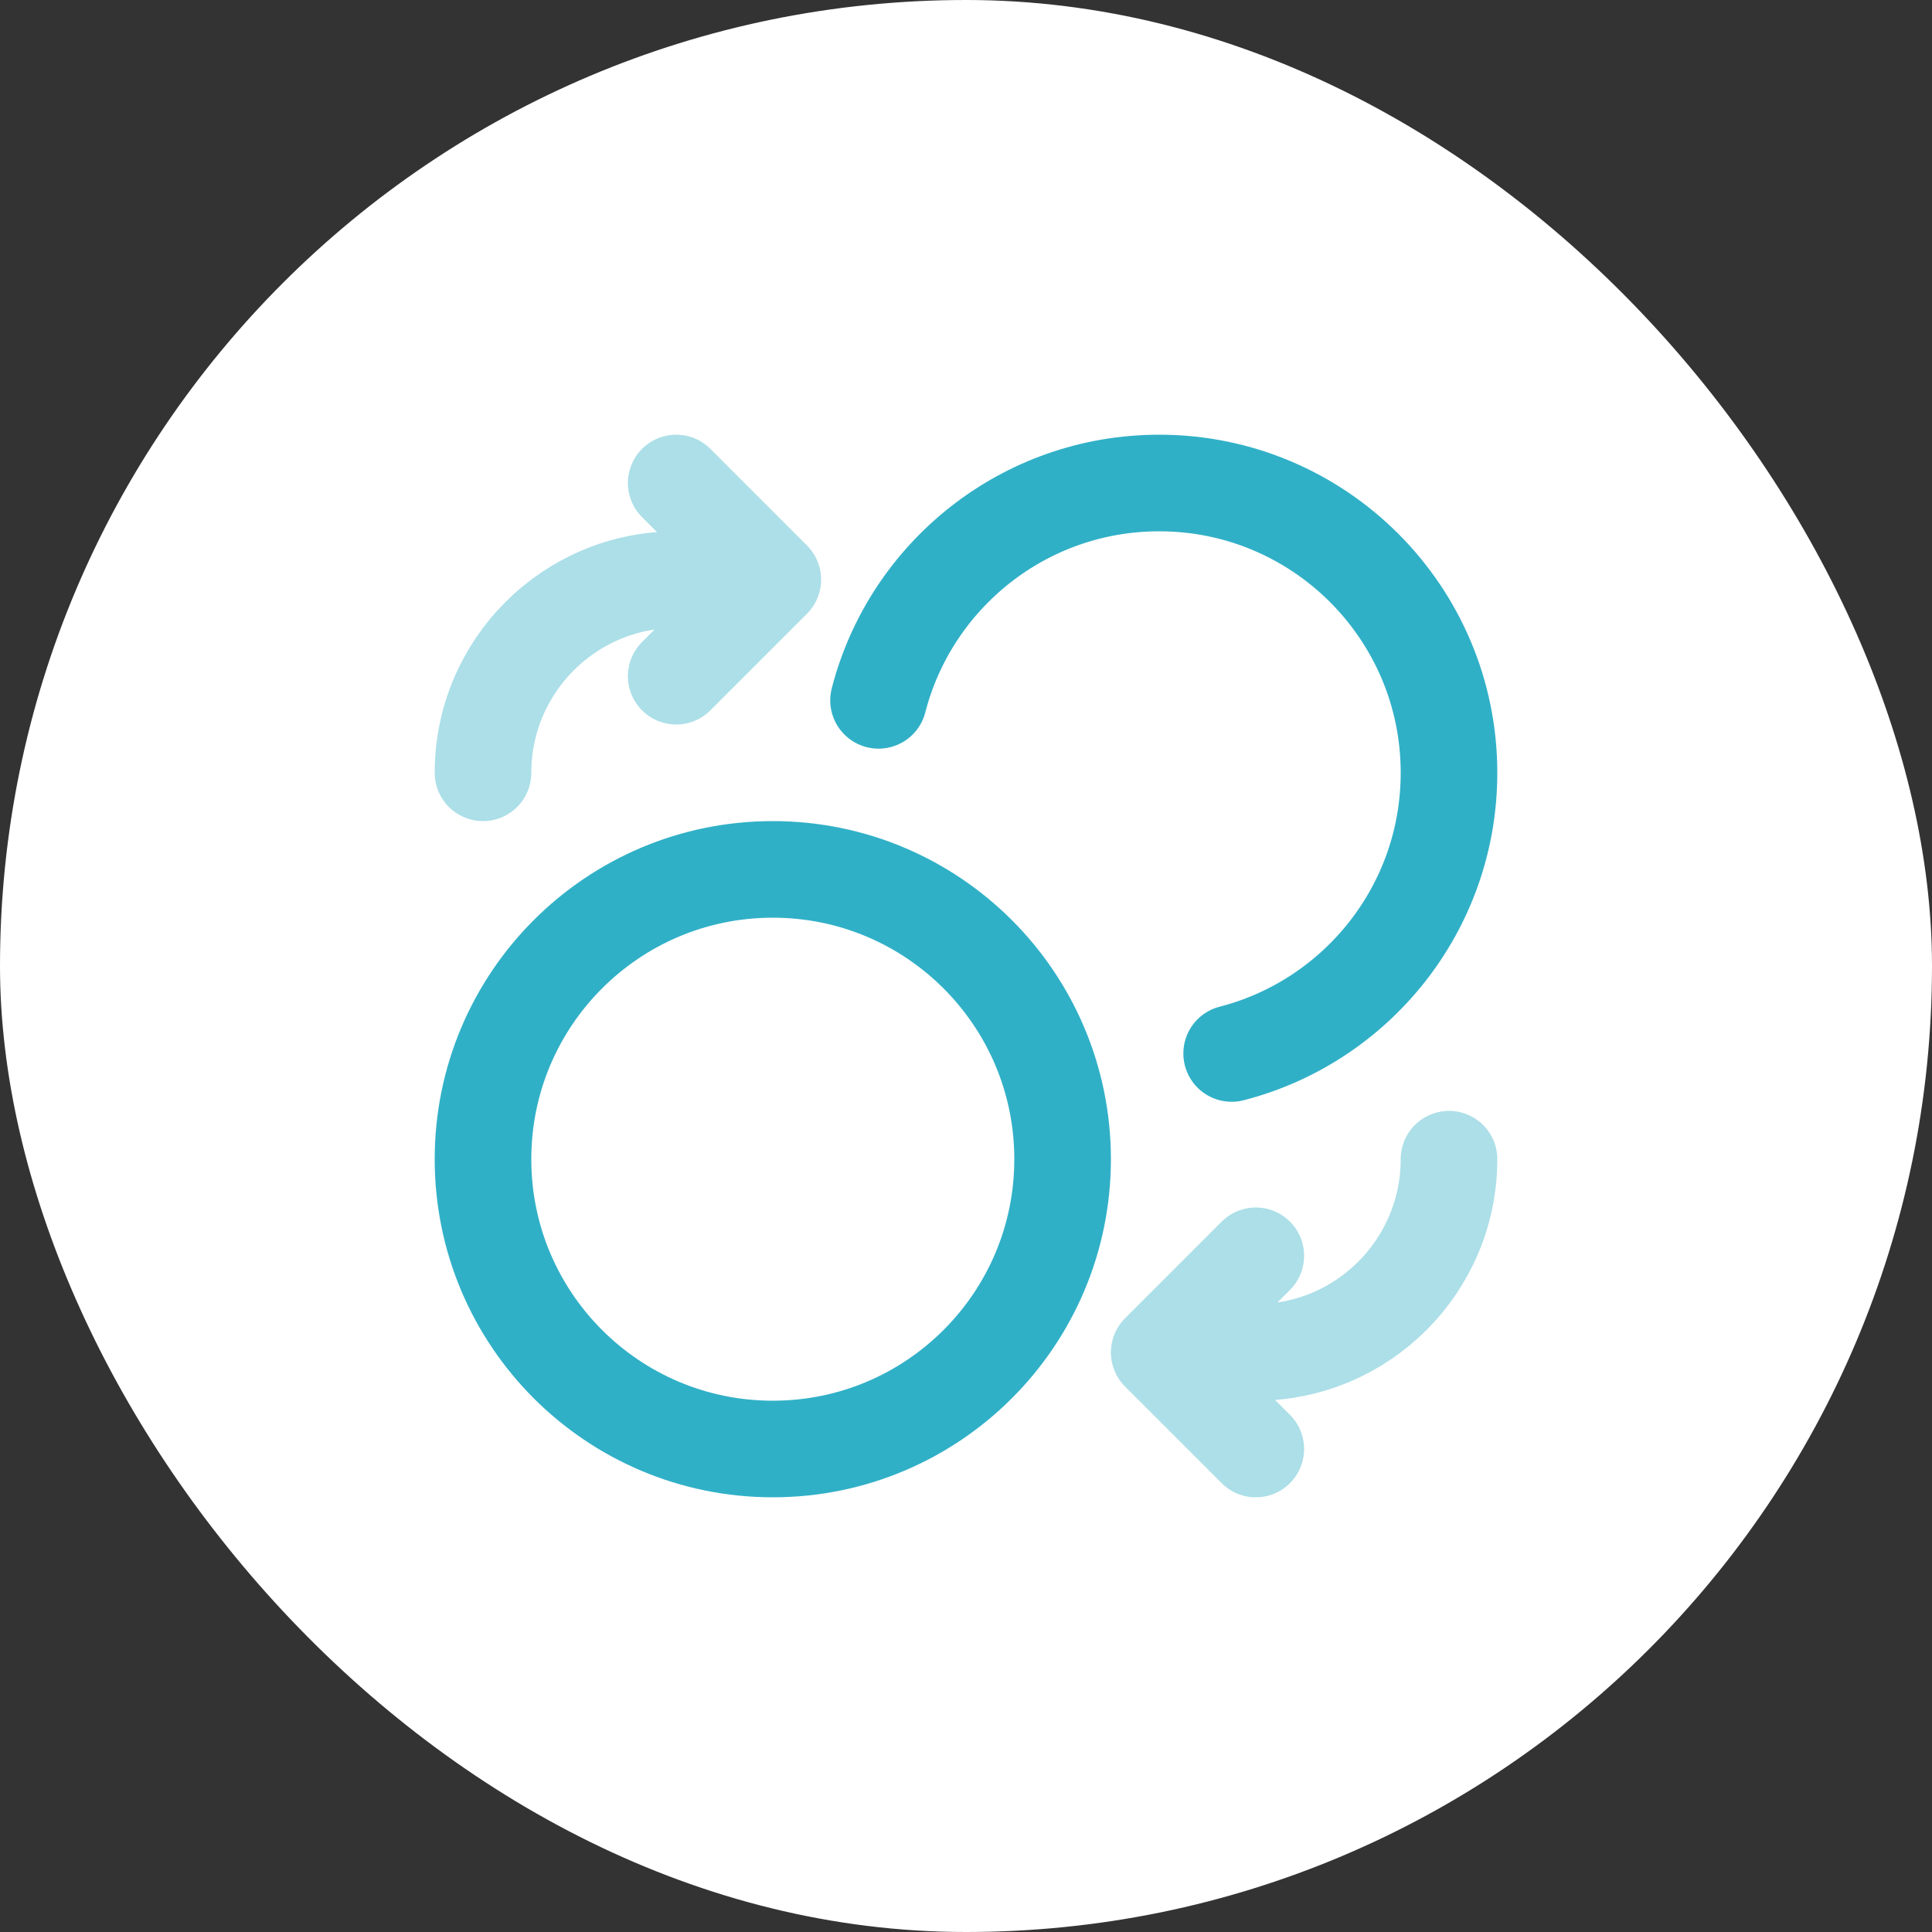
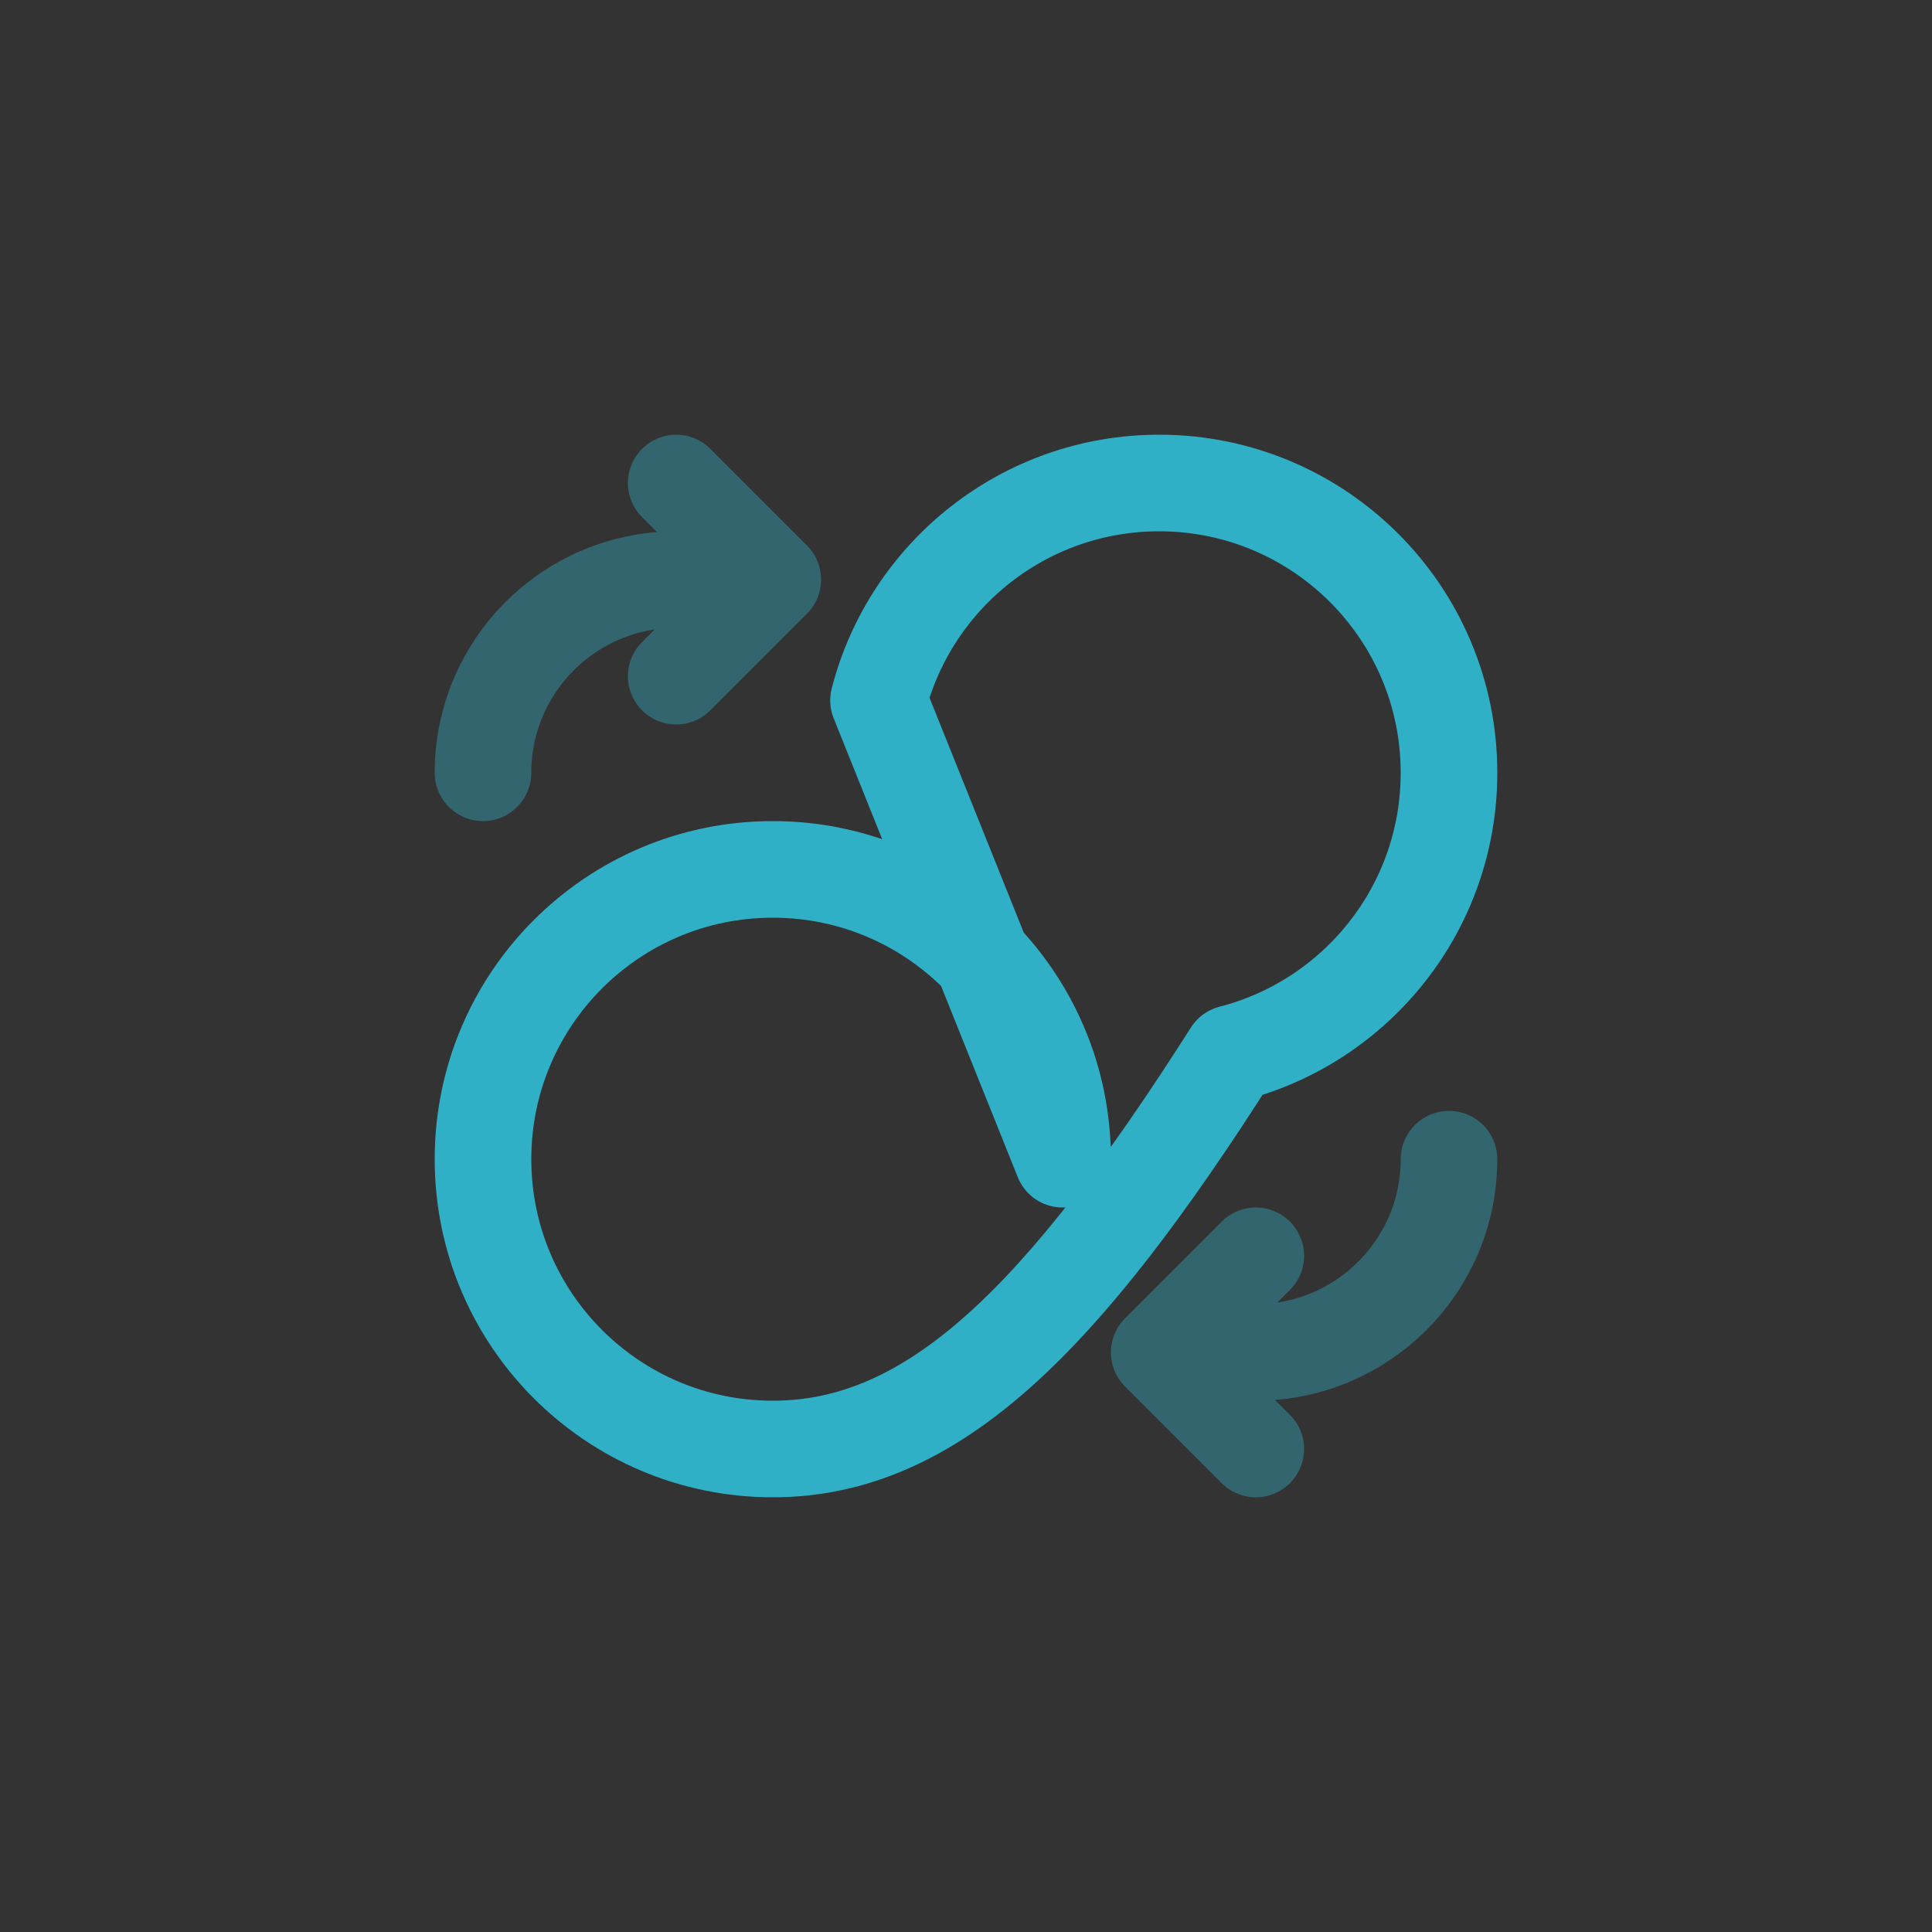
<svg xmlns="http://www.w3.org/2000/svg" width="120" height="120" viewBox="0 0 120 120" fill="none">
  <rect x="0" y="0" width="120" height="120" fill="#333333" stroke="none" />
-   <rect width="120" height="120" rx="60" fill="white" />
  <path opacity="0.4" d="M42 42L48 36M48 36L42 30M48 36H42C35.373 36 30 41.373 30 48M78 78L72 84M72 84L78 90M72 84H78C84.627 84 90 78.627 90 72" stroke="#30B0C7" stroke-width="6" stroke-linecap="round" stroke-linejoin="round" />
-   <path d="M54.567 43.5C56.565 35.736 63.613 30 72 30C81.941 30 90 38.059 90 48C90 56.387 84.264 63.435 76.5 65.433M66 72C66 81.941 57.941 90 48 90C38.059 90 30 81.941 30 72C30 62.059 38.059 54 48 54C57.941 54 66 62.059 66 72Z" stroke="#30B0C7" stroke-width="6" stroke-linecap="round" stroke-linejoin="round" />
+   <path d="M54.567 43.5C56.565 35.736 63.613 30 72 30C81.941 30 90 38.059 90 48C90 56.387 84.264 63.435 76.5 65.433C66 81.941 57.941 90 48 90C38.059 90 30 81.941 30 72C30 62.059 38.059 54 48 54C57.941 54 66 62.059 66 72Z" stroke="#30B0C7" stroke-width="6" stroke-linecap="round" stroke-linejoin="round" />
</svg>